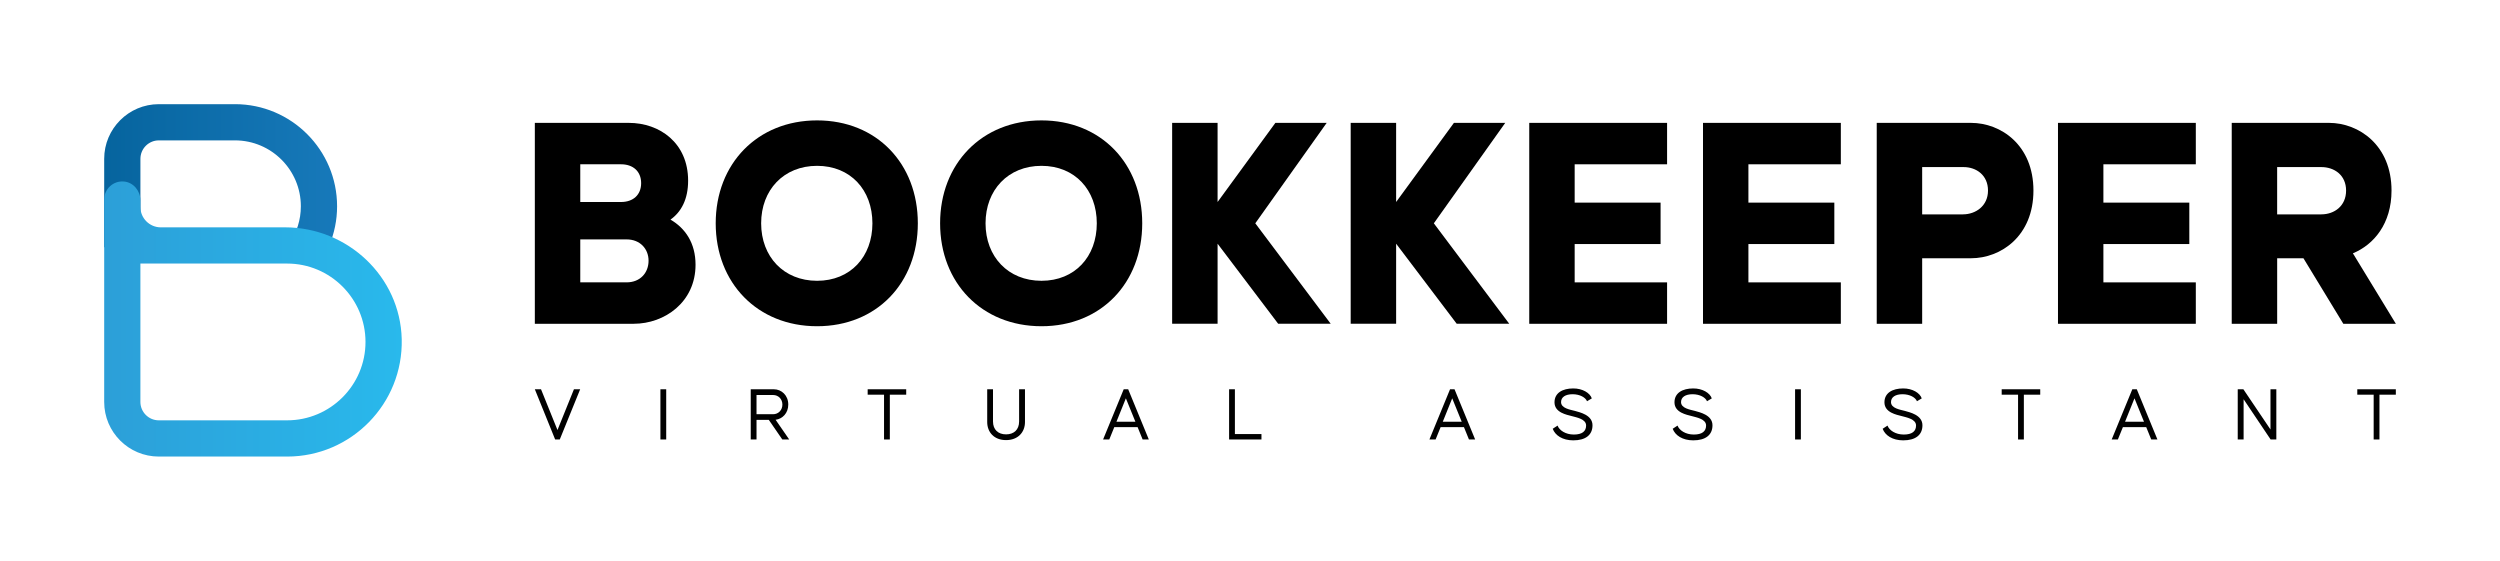
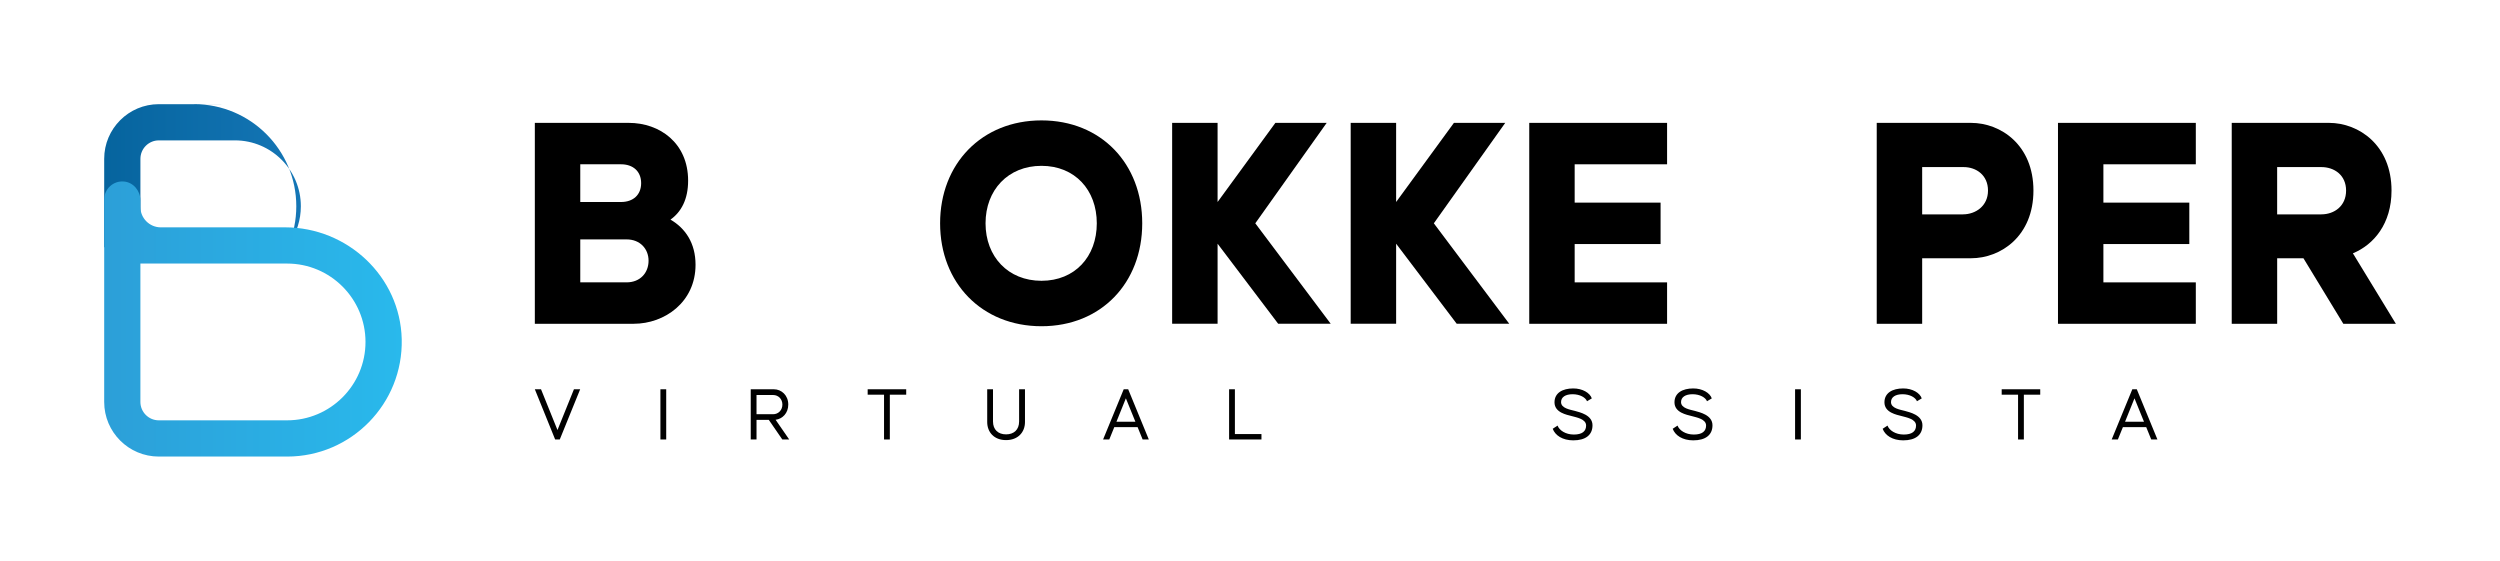
<svg xmlns="http://www.w3.org/2000/svg" id="Bookkeeper_Logo" data-name="Bookkeeper Logo" viewBox="0 0 1200 269.15">
  <defs>
    <style>
      .cls-1 {
        fill: url(#linear-gradient-2);
      }

      .cls-2 {
        fill: url(#linear-gradient);
      }
    </style>
    <linearGradient id="linear-gradient" x1="50" y1="84.35" x2="161.78" y2="84.35" gradientUnits="userSpaceOnUse">
      <stop offset="0" stop-color="#06649e" />
      <stop offset="1" stop-color="#1779ba" />
    </linearGradient>
    <linearGradient id="linear-gradient-2" x1="50" y1="153.12" x2="192.83" y2="153.12" gradientUnits="userSpaceOnUse">
      <stop offset="0" stop-color="#2c9fd8" />
      <stop offset="1" stop-color="#29b9ec" />
    </linearGradient>
  </defs>
  <g>
    <g>
      <path d="M256.72,58.98h45.1c14.84,0,28.48,9.64,28.48,27.74,0,8.9-3.26,14.98-8.46,18.69,7.12,4.15,12.02,11.27,12.02,21.66,0,17.95-14.84,28.34-29.67,28.34h-47.47V58.98ZM298.11,96.96c5.79,0,9.64-3.41,9.64-9.05s-3.86-9.05-9.64-9.05h-19.58v18.1h19.58ZM300.78,135.53c6.53,0,10.53-4.6,10.53-10.38s-4.15-10.24-10.53-10.24h-22.25v20.62h22.25Z" />
-       <path d="M343.54,107.19c0-28.63,20.03-49.4,48.66-49.4s48.36,20.77,48.36,49.4-19.73,49.4-48.36,49.4-48.66-20.77-48.66-49.4ZM418.76,107.19c0-16.02-10.53-27.59-26.56-27.59s-26.85,11.57-26.85,27.59,10.83,27.59,26.85,27.59,26.56-11.57,26.56-27.59Z" />
      <path d="M451.25,107.19c0-28.63,20.03-49.4,48.66-49.4s48.36,20.77,48.36,49.4-19.73,49.4-48.36,49.4-48.66-20.77-48.66-49.4ZM526.46,107.19c0-16.02-10.53-27.59-26.55-27.59s-26.85,11.57-26.85,27.59,10.83,27.59,26.85,27.59,26.55-11.57,26.55-27.59Z" />
      <path d="M562.63,58.98h21.81v37.98l27.74-37.98h24.63l-34.27,48.21,36.2,48.21h-25.22l-29.08-38.42v38.42h-21.81V58.98Z" />
      <path d="M648.33,58.98h21.81v37.98l27.74-37.98h24.63l-34.27,48.21,36.2,48.21h-25.22l-29.08-38.42v38.42h-21.81V58.98Z" />
      <path d="M734.04,58.98h66.16v19.88h-44.36v18.4h41.24v19.88h-41.24v18.4h44.36v19.88h-66.16V58.98Z" />
-       <path d="M817.44,58.98h66.16v19.88h-44.36v18.4h41.24v19.88h-41.24v18.4h44.36v19.88h-66.16V58.98Z" />
      <path d="M900.83,58.98h45.25c14.39,0,29.97,10.68,29.97,32.49s-15.58,32.49-29.97,32.49h-23.44v31.45h-21.81V58.98ZM942.22,102.89c6.08,0,12.02-4.01,12.02-11.42s-5.64-11.27-11.72-11.27h-19.88v22.7h19.58Z" />
      <path d="M987.83,58.98h66.16v19.88h-44.36v18.4h41.24v19.88h-41.24v18.4h44.36v19.88h-66.16V58.98Z" />
      <path d="M1071.23,58.98h46.73c14.24,0,29.97,10.68,29.97,32.49,0,15.87-8.46,25.96-18.54,30.12l20.62,33.82h-25.22l-19.14-31.45h-12.61v31.45h-21.81V58.98ZM1114.25,102.89c6.23,0,11.87-4.01,11.87-11.42s-5.64-11.27-11.87-11.27h-21.22v22.7h21.22Z" />
    </g>
    <g>
      <path d="M278.48,186.85l-9.79,24.1h-2.22l-9.75-24.1h2.97l7.9,19.57,7.9-19.57h3Z" />
      <path d="M317,210.95v-24.1h2.78v24.1h-2.78Z" />
      <path d="M375.51,210.95l-6.49-9.42h-5.89v9.42h-2.78v-24.1h11.12c3.63,0,6.9,2.89,6.9,7.34,0,4.11-2.78,6.89-6.08,7.3l6.52,9.45h-3.3ZM363.13,198.83h7.93c2.63,0,4.49-2.04,4.49-4.63s-1.85-4.6-4.49-4.6h-7.93v9.23Z" />
      <path d="M434.98,189.45h-7.86v21.5h-2.78v-21.5h-7.86v-2.6h18.5v2.6Z" />
      <path d="M491.99,186.85v15.72c0,4.89-3.34,8.68-9.08,8.68s-9.05-3.78-9.05-8.68v-15.72h2.78v15.46c0,3.97,2.52,6.19,6.27,6.19s6.26-2.22,6.26-6.19v-15.46h2.82Z" />
      <path d="M546.06,205.02h-11.2l-2.41,5.93h-2.97l9.9-24.1h2.15l9.9,24.1h-2.97l-2.41-5.93ZM544.98,202.42l-4.56-11.23-4.52,11.23h9.08Z" />
      <path d="M605.5,208.36v2.59h-15.53v-24.1h2.78v21.5h12.75Z" />
-       <path d="M702.7,205.02h-11.2l-2.41,5.93h-2.97l9.9-24.1h2.15l9.9,24.1h-2.97l-2.41-5.93ZM701.62,202.42l-4.56-11.23-4.52,11.23h9.08Z" />
      <path d="M747.62,204.28c.85,2.26,3.82,4.3,7.82,4.3s5.89-1.56,5.89-4.34c0-3.15-4.71-3.89-6.9-4.52-2.33-.63-8.27-1.63-8.27-6.6,0-4.52,3.86-6.67,9.01-6.67,4.45,0,8.01,2.15,8.9,4.78l-2.3,1.37c-.67-1.78-3.41-3.37-6.9-3.37s-5.56,1.41-5.56,3.78c0,2.97,4.3,3.6,6.67,4.23,2.15.63,8.42,1.89,8.42,6.9,0,4.75-3.45,7.23-9.23,7.23-5.19,0-8.71-2.41-9.86-5.56l2.3-1.52Z" />
      <path d="M805.21,204.28c.85,2.26,3.82,4.3,7.82,4.3s5.89-1.56,5.89-4.34c0-3.15-4.71-3.89-6.9-4.52-2.33-.63-8.27-1.63-8.27-6.6,0-4.52,3.86-6.67,9.01-6.67,4.45,0,8.01,2.15,8.9,4.78l-2.3,1.37c-.67-1.78-3.41-3.37-6.9-3.37s-5.56,1.41-5.56,3.78c0,2.97,4.3,3.6,6.67,4.23,2.15.63,8.42,1.89,8.42,6.9,0,4.75-3.45,7.23-9.23,7.23-5.19,0-8.71-2.41-9.86-5.56l2.3-1.52Z" />
      <path d="M861.64,210.95v-24.1h2.78v24.1h-2.78Z" />
      <path d="M905.99,204.28c.85,2.26,3.82,4.3,7.82,4.3s5.89-1.56,5.89-4.34c0-3.15-4.71-3.89-6.9-4.52-2.33-.63-8.27-1.63-8.27-6.6,0-4.52,3.86-6.67,9.01-6.67,4.45,0,8.01,2.15,8.9,4.78l-2.3,1.37c-.67-1.78-3.41-3.37-6.9-3.37s-5.56,1.41-5.56,3.78c0,2.97,4.3,3.6,6.67,4.23,2.15.63,8.42,1.89,8.42,6.9,0,4.75-3.45,7.23-9.23,7.23-5.19,0-8.71-2.41-9.86-5.56l2.3-1.52Z" />
      <path d="M979.31,189.45h-7.86v21.5h-2.78v-21.5h-7.86v-2.6h18.5v2.6Z" />
      <path d="M1030.19,205.02h-11.2l-2.41,5.93h-2.97l9.9-24.1h2.15l9.9,24.1h-2.97l-2.41-5.93ZM1029.11,202.42l-4.56-11.23-4.52,11.23h9.08Z" />
-       <path d="M1092.64,186.85v24.1h-2.74l-12.97-19.31v19.31h-2.82v-24.1h2.71l13.01,19.31v-19.31h2.82Z" />
-       <path d="M1150,189.45h-7.86v21.5h-2.78v-21.5h-7.86v-2.6h18.5v2.6Z" />
    </g>
  </g>
  <g>
-     <path class="cls-2" d="M112.77,50h-36.53c-14.47,0-26.23,11.77-26.23,26.23v42.46h17.39v-42.46c0-4.88,3.97-8.85,8.85-8.85h36.53c17.44,0,31.63,14.19,31.63,31.63,0,6.54-1.99,12.82-5.76,18.16l-1.07,1.52h19.58l.56-.12.2-.47c2.57-6.08,3.88-12.5,3.88-19.09,0-27.03-21.99-49.01-49.01-49.01Z" />
+     <path class="cls-2" d="M112.77,50h-36.53c-14.47,0-26.23,11.77-26.23,26.23v42.46h17.39v-42.46c0-4.88,3.97-8.85,8.85-8.85h36.53c17.44,0,31.63,14.19,31.63,31.63,0,6.54-1.99,12.82-5.76,18.16l-1.07,1.52l.56-.12.2-.47c2.57-6.08,3.88-12.5,3.88-19.09,0-27.03-21.99-49.01-49.01-49.01Z" />
    <path class="cls-1" d="M136.79,109.13h-59.59c-5.42,0-9.81-4.39-9.81-9.81v-3.15c0-4.54-3.31-8.6-7.82-9.04-5.18-.51-9.56,3.57-9.56,8.65v97.14c0,14.49,11.74,26.23,26.23,26.23h61.59c30.77,0,55.73-25.4,55-56.34-.71-30.03-25.99-53.69-56.03-53.69ZM137.82,201.76h-61.59c-4.88,0-8.84-3.97-8.84-8.84v-66.41h70.43c20.75,0,37.62,16.88,37.62,37.63s-16.88,37.62-37.62,37.62Z" />
  </g>
</svg>